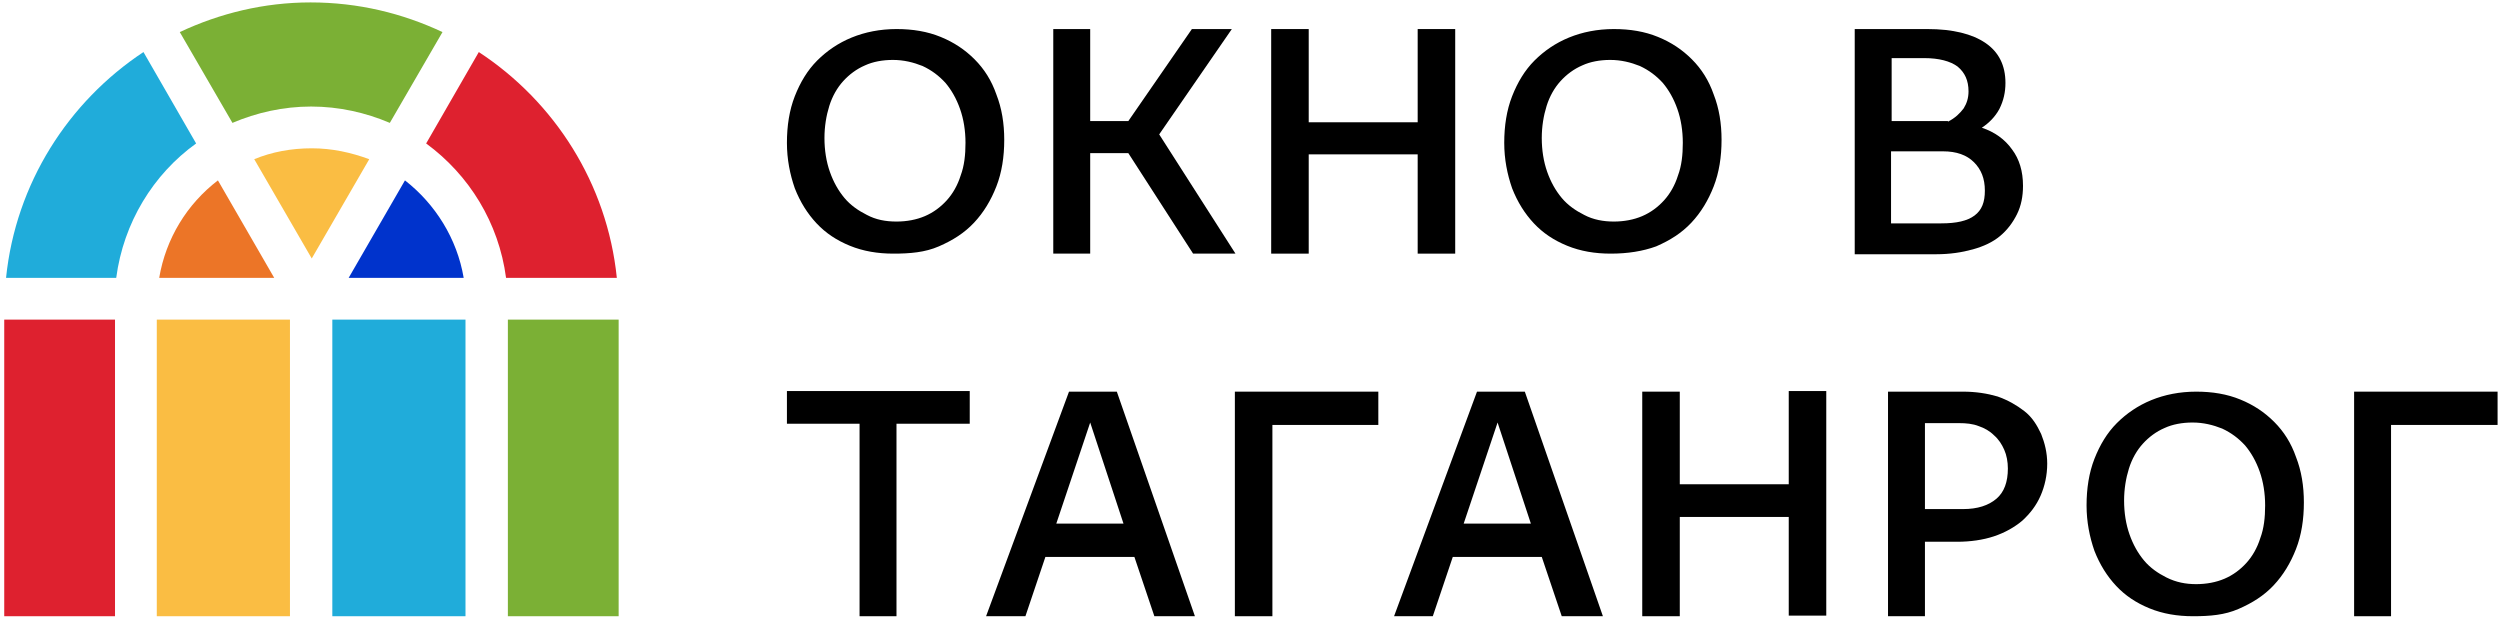
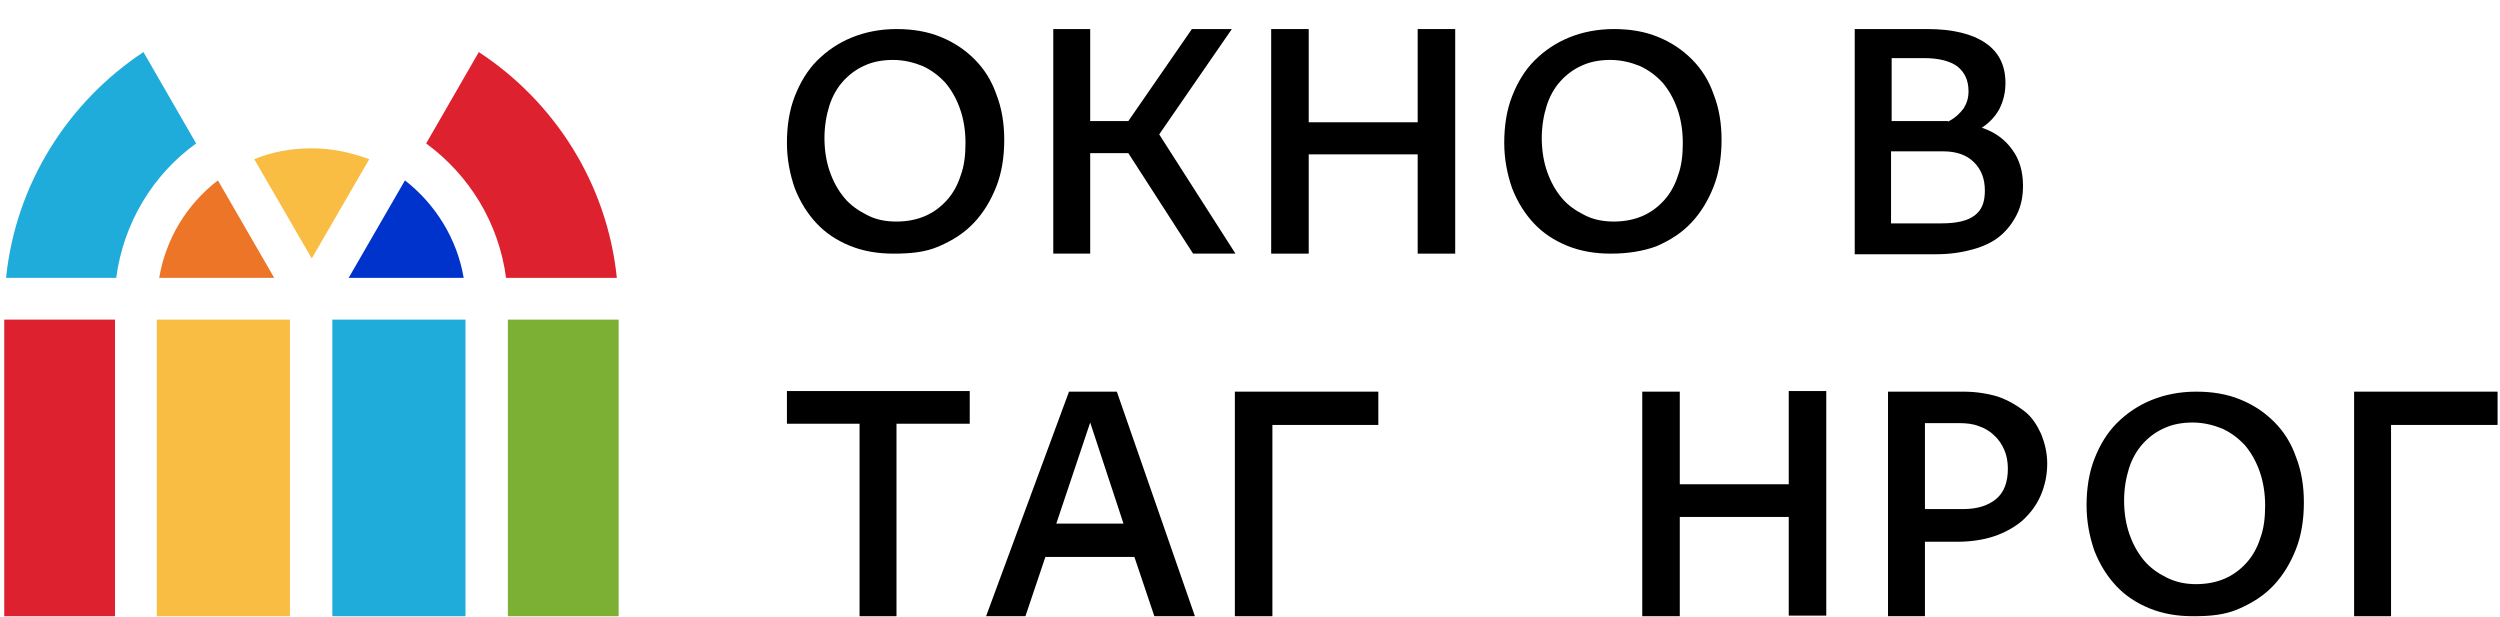
<svg xmlns="http://www.w3.org/2000/svg" width="413" height="102" viewBox="0 0 413 102" fill="none">
  <path d="M147.6 41.9C145 41.9 142.6 41.5 140.4 40.6C138.2 39.7 136.4 38.5 134.9 36.9C133.4 35.3 132.2 33.4 131.3 31.1C130.5 28.8 130 26.3 130 23.6C130 20.8 130.4 18.2 131.3 15.9C132.2 13.6 133.4 11.6 135 10C136.6 8.4 138.5 7.1 140.7 6.2C142.9 5.3 145.4 4.8 148.1 4.8C150.8 4.8 153.2 5.2 155.4 6.1C157.6 7 159.4 8.2 161 9.8C162.6 11.4 163.8 13.3 164.6 15.6C165.5 17.9 165.9 20.4 165.9 23.1C165.9 25.9 165.5 28.5 164.6 30.8C163.7 33.1 162.5 35.1 160.9 36.8C159.3 38.5 157.4 39.7 155.1 40.7C152.8 41.7 150.3 41.9 147.6 41.9ZM148.1 36.6C149.8 36.6 151.4 36.3 152.8 35.7C154.2 35.1 155.4 34.2 156.4 33.1C157.4 32 158.2 30.6 158.7 29C159.3 27.4 159.5 25.6 159.5 23.6C159.5 21.6 159.2 19.7 158.6 18C158 16.3 157.2 14.9 156.2 13.7C155.1 12.5 153.9 11.6 152.4 10.9C150.9 10.3 149.3 9.9 147.5 9.9C145.8 9.9 144.2 10.2 142.9 10.8C141.5 11.4 140.3 12.3 139.3 13.4C138.3 14.5 137.5 15.9 137 17.5C136.5 19.1 136.2 20.9 136.2 22.8C136.2 24.8 136.5 26.7 137.1 28.4C137.7 30.1 138.5 31.5 139.5 32.7C140.5 33.9 141.8 34.8 143.2 35.5C144.7 36.3 146.3 36.6 148.1 36.6Z" fill="black" />
  <path d="M197.1 41.9L186.4 25.3H180.1V41.9H174V4.8H180.1V20H186.4L196.9 4.8H203.5L191.5 22.2L204.1 41.9H197.1Z" fill="black" />
  <path d="M234.2 41.9V25.5H216.2V41.9H210V4.8H216.2V20.2H234.2V4.8H240.4V41.9H234.2Z" fill="black" />
  <path d="M266.1 41.9C263.5 41.9 261.1 41.5 258.9 40.6C256.7 39.7 254.9 38.5 253.4 36.9C251.9 35.3 250.7 33.4 249.8 31.1C249 28.8 248.5 26.3 248.5 23.6C248.5 20.8 248.9 18.2 249.8 15.9C250.7 13.6 251.9 11.6 253.5 10C255.1 8.4 257 7.1 259.2 6.2C261.4 5.3 263.9 4.8 266.6 4.8C269.3 4.8 271.7 5.2 273.9 6.1C276.1 7 277.9 8.2 279.5 9.8C281.1 11.4 282.3 13.3 283.1 15.6C284 17.9 284.4 20.4 284.4 23.1C284.4 25.9 284 28.5 283.1 30.8C282.2 33.1 281 35.1 279.4 36.8C277.8 38.5 275.9 39.7 273.6 40.7C271.4 41.5 268.9 41.9 266.1 41.9ZM266.6 36.6C268.3 36.6 269.9 36.3 271.3 35.7C272.7 35.1 273.9 34.2 274.9 33.1C275.9 32 276.7 30.6 277.2 29C277.8 27.4 278 25.6 278 23.6C278 21.6 277.7 19.7 277.1 18C276.5 16.3 275.7 14.9 274.7 13.7C273.6 12.5 272.4 11.6 270.9 10.9C269.4 10.3 267.8 9.9 266 9.9C264.3 9.9 262.7 10.2 261.4 10.8C260 11.4 258.8 12.3 257.8 13.4C256.8 14.5 256 15.9 255.5 17.5C255 19.1 254.7 20.9 254.7 22.8C254.7 24.8 255 26.7 255.6 28.4C256.2 30.1 257 31.5 258 32.7C259 33.9 260.3 34.8 261.7 35.5C263.2 36.3 264.9 36.6 266.6 36.6Z" fill="black" />
  <path d="M306.4 41.9V4.8H318.4C322.6 4.8 325.8 5.6 328 7.1C330.2 8.6 331.3 10.8 331.3 13.7C331.3 15.2 331 16.6 330.3 18C329.6 19.3 328.6 20.3 327.4 21.1C329.5 21.8 331.2 23 332.4 24.7C333.6 26.3 334.2 28.3 334.2 30.7C334.2 32.4 333.9 34 333.2 35.4C332.5 36.8 331.6 38 330.4 39C329.2 40 327.7 40.7 325.9 41.2C324.1 41.7 322.1 42 319.9 42H306.4V41.9ZM321.8 20.1C323 19.5 323.8 18.7 324.4 17.9C324.9 17.1 325.2 16.2 325.2 15.1C325.2 13.3 324.6 12 323.4 11C322.2 10.1 320.3 9.6 317.9 9.6H312.5V20H321.8V20.1ZM320.7 36.9C323.2 36.9 325 36.5 326.2 35.6C327.4 34.7 327.9 33.4 327.9 31.5C327.9 29.5 327.3 28 326.1 26.8C324.9 25.6 323.2 25 321 25H312.4V36.9H320.7Z" fill="black" />
  <path d="M142 101.8V70H130V64.6H160.2V70H148.1V101.8H142Z" fill="black" />
  <path d="M162.9 101.8L176.6 64.7H184.5L197.4 101.8H190.7L187.4 92H172.7L169.4 101.8H162.9ZM185.6 86.5L180.1 69.8L174.5 86.5H185.6Z" fill="black" />
  <path d="M204 101.8V64.7H227.7V70.2H210.2V101.8H204Z" fill="black" />
-   <path d="M230.3 101.8L244 64.7H251.9L264.8 101.8H258L254.7 92H240L236.7 101.8H230.3ZM252.9 86.5L247.4 69.8L241.8 86.5H252.9Z" fill="black" />
  <path d="M295.5 101.8V85.4H277.5V101.8H271.3V64.7H277.5V80H295.5V64.6H301.7V101.7H295.5V101.8Z" fill="black" />
  <path d="M311.9 101.8V64.7H324.3C326.4 64.7 328.3 65 330 65.5C331.7 66.1 333.1 66.9 334.4 67.9C335.7 68.9 336.5 70.2 337.2 71.7C337.8 73.2 338.2 74.8 338.2 76.6C338.2 78.5 337.8 80.3 337.1 81.9C336.4 83.5 335.4 84.8 334.1 86C332.8 87.1 331.2 88 329.4 88.6C327.6 89.2 325.5 89.5 323.3 89.5H318V101.8H311.9ZM324.3 84.1C326.7 84.1 328.5 83.5 329.8 82.4C331.1 81.3 331.7 79.6 331.7 77.4C331.7 76.3 331.5 75.2 331.1 74.3C330.7 73.4 330.2 72.6 329.4 71.9C328.7 71.2 327.8 70.7 326.9 70.4C325.9 70 324.8 69.9 323.6 69.9H318V84.1H324.3Z" fill="black" />
  <path d="M362.3 101.8C359.7 101.8 357.3 101.4 355.1 100.5C352.9 99.6 351.1 98.4 349.6 96.8C348.1 95.2 346.9 93.3 346 91C345.2 88.7 344.7 86.2 344.7 83.5C344.7 80.7 345.1 78.1 346 75.8C346.9 73.5 348.1 71.5 349.7 69.9C351.3 68.3 353.2 67 355.4 66.1C357.6 65.2 360.1 64.7 362.8 64.7C365.5 64.7 367.9 65.1 370.1 66C372.3 66.9 374.1 68.1 375.7 69.7C377.3 71.3 378.5 73.2 379.3 75.5C380.2 77.8 380.6 80.3 380.6 83C380.6 85.8 380.2 88.4 379.3 90.7C378.4 93 377.2 95 375.6 96.7C374 98.4 372.1 99.6 369.8 100.6C367.5 101.6 365.1 101.8 362.3 101.8ZM362.8 96.5C364.5 96.5 366.1 96.2 367.5 95.6C368.9 95 370.1 94.1 371.1 93C372.1 91.9 372.9 90.5 373.4 88.9C374 87.3 374.2 85.5 374.2 83.5C374.2 81.5 373.9 79.6 373.3 77.9C372.7 76.2 371.9 74.8 370.9 73.6C369.8 72.4 368.6 71.5 367.1 70.8C365.6 70.2 364 69.8 362.2 69.8C360.5 69.8 358.9 70.1 357.6 70.7C356.2 71.3 355 72.2 354 73.3C353 74.4 352.2 75.8 351.7 77.4C351.2 79 350.9 80.8 350.9 82.7C350.9 84.7 351.2 86.6 351.8 88.3C352.4 90 353.2 91.4 354.2 92.6C355.2 93.8 356.5 94.7 357.9 95.4C359.5 96.2 361.1 96.5 362.8 96.5Z" fill="black" />
  <path d="M388.9 101.8V64.7H412.6V70.2H395V101.8H388.9Z" fill="black" />
  <path d="M101.9 45.9H83.6C82.4 36.8 77.5 28.9 70.4 23.7L79.1 8.6C91.6 16.8 100.3 30.3 101.9 45.9Z" fill="#DE212F" />
  <path d="M36 29.8L45.3 45.9H26.3C27.4 39.4 30.9 33.7 36 29.8Z" fill="#EC7527" />
  <path d="M42 26.3C44.9 25.1 48.1 24.5 51.5 24.5C54.9 24.5 58 25.2 61 26.3L51.5 42.7L42 26.3Z" fill="#FABD43" />
  <path d="M66.9 29.8C71.9 33.7 75.5 39.4 76.6 45.9H57.6L66.9 29.8Z" fill="#0033CC" />
-   <path d="M73.1 5.3L64.4 20.3C60.4 18.6 56 17.6 51.4 17.6C46.8 17.6 42.4 18.6 38.4 20.3L29.7 5.3C36.3 2.2 43.6 0.4 51.3 0.4C59.2 0.4 66.5 2.2 73.1 5.3Z" fill="#7BB035" />
  <path d="M23.7 8.6L32.4 23.7C25.3 28.8 20.4 36.8 19.2 45.9H1C2.6 30.3 11.3 16.8 23.7 8.6Z" fill="#20ACDA" />
  <path d="M19 52.8H0.7V101.8H19V52.8Z" fill="#DE212F" />
  <path d="M47.9 52.8H25.9V101.8H47.9V52.8Z" fill="#FABD43" />
  <path d="M76.9 52.8H54.9V101.8H76.9V52.8Z" fill="#20ACDA" />
  <path d="M102.2 52.8H83.9V101.8H102.2V52.8Z" fill="#7BB035" />
</svg>